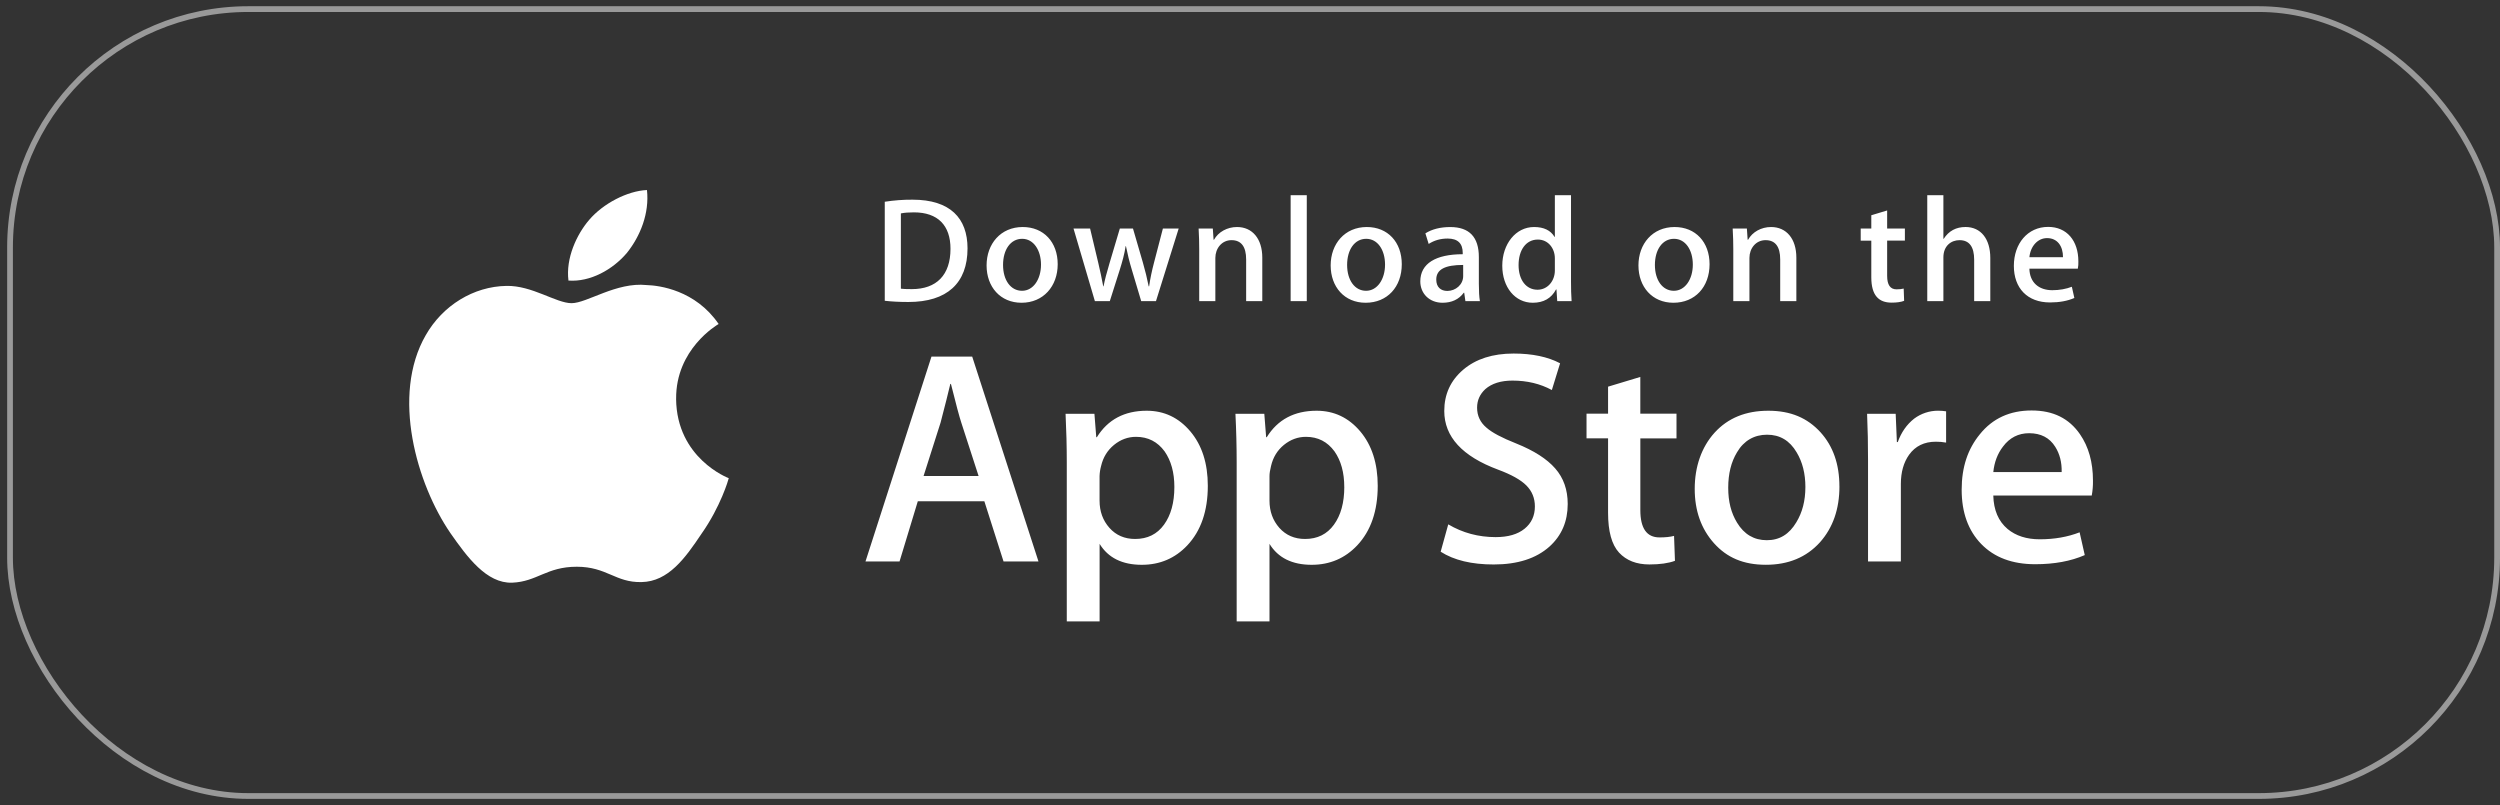
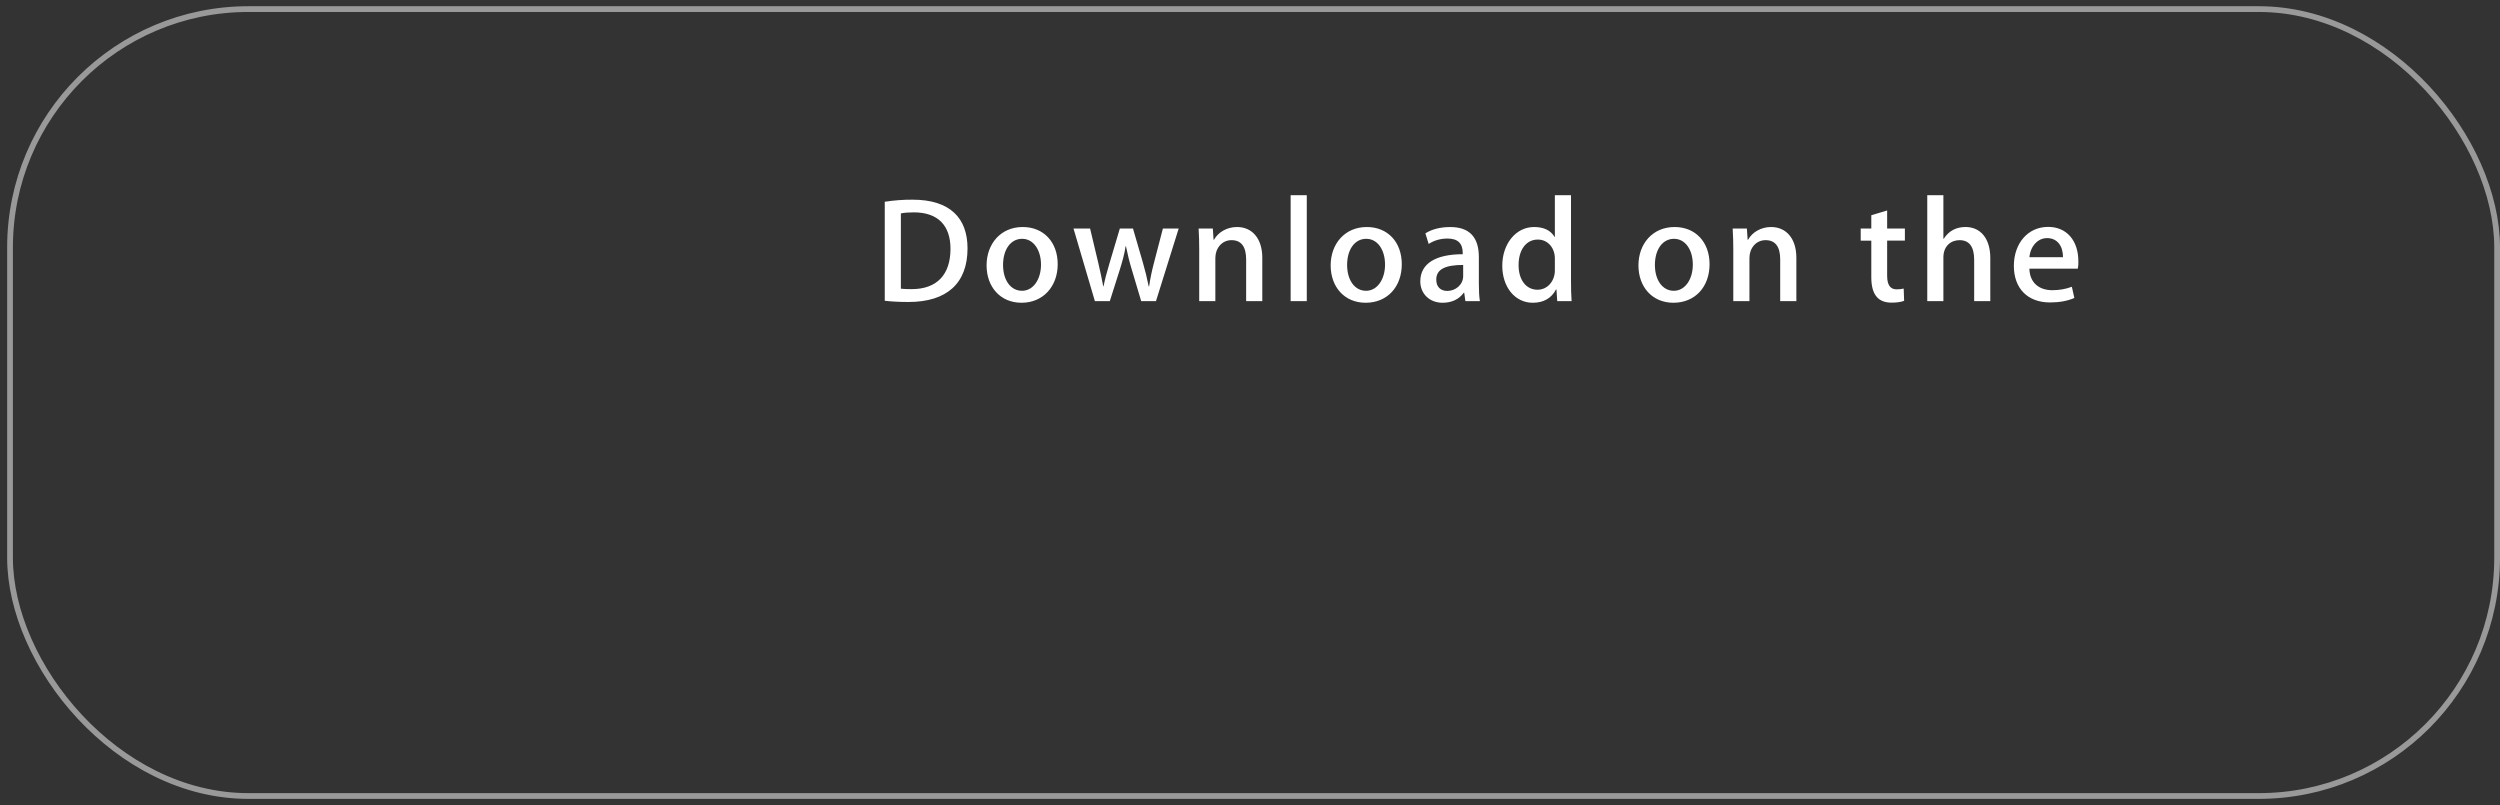
<svg xmlns="http://www.w3.org/2000/svg" width="177" height="57" viewBox="0 0 177 57" fill="none">
  <rect x="0" y="0" width="177" height="57" fill="#333333" stroke="none" />
-   <path d="M47.87 28.238C47.839 24.726 50.747 23.018 50.88 22.938C49.233 20.537 46.679 20.209 45.782 20.183C43.639 19.956 41.559 21.465 40.467 21.465C39.375 21.465 37.671 20.204 35.858 20.242C33.526 20.278 31.343 21.628 30.146 23.725C27.676 28.001 29.518 34.282 31.885 37.737C33.069 39.432 34.451 41.319 36.262 41.254C38.033 41.181 38.694 40.125 40.833 40.125C42.971 40.125 43.572 41.254 45.418 41.211C47.319 41.181 48.516 39.51 49.658 37.803C51.026 35.865 51.575 33.952 51.596 33.855C51.552 33.841 47.906 32.448 47.868 28.238H47.87ZM44.382 17.91C45.335 16.719 45.986 15.099 45.805 13.454C44.426 13.514 42.702 14.406 41.709 15.572C40.83 16.599 40.045 18.282 40.247 19.864C41.795 19.979 43.386 19.084 44.38 17.911L44.382 17.91Z" fill="white" />
-   <path d="M73.524 39.75H71.05L69.693 35.491H64.98L63.688 39.75H61.277L65.948 25.247H68.832L73.524 39.75ZM69.285 33.703L68.058 29.916C67.929 29.529 67.684 28.619 67.327 27.184H67.282C67.138 27.801 66.909 28.713 66.594 29.916L65.388 33.703H69.283H69.285ZM85.513 34.394C85.513 36.172 85.031 37.579 84.063 38.61C83.197 39.529 82.121 39.988 80.839 39.988C79.453 39.988 78.458 39.494 77.852 38.505V43.993H75.528V32.732C75.528 31.616 75.499 30.471 75.442 29.295H77.485L77.615 30.953H77.659C78.435 29.705 79.611 29.08 81.188 29.08C82.421 29.08 83.451 29.567 84.276 30.543C85.1 31.52 85.513 32.804 85.513 34.397V34.394ZM83.145 34.479C83.145 33.461 82.915 32.622 82.456 31.96C81.954 31.273 81.278 30.928 80.432 30.928C79.858 30.928 79.338 31.12 78.873 31.499C78.407 31.881 78.1 32.378 77.957 32.995C77.893 33.226 77.857 33.462 77.849 33.702V35.447C77.849 36.206 78.082 36.847 78.549 37.374C79.015 37.897 79.622 38.159 80.368 38.159C81.244 38.159 81.925 37.82 82.412 37.147C82.9 36.473 83.145 35.584 83.145 34.479ZM97.543 34.394C97.543 36.172 97.06 37.579 96.093 38.61C95.227 39.529 94.151 39.988 92.867 39.988C91.481 39.988 90.486 39.494 89.88 38.505V43.993H87.556V32.732C87.556 31.616 87.527 30.471 87.469 29.295H89.513L89.643 30.953H89.687C90.461 29.705 91.637 29.08 93.216 29.08C94.45 29.08 95.479 29.567 96.306 30.543C97.128 31.52 97.543 32.804 97.543 34.397V34.394ZM95.174 34.479C95.174 33.461 94.945 32.622 94.484 31.96C93.982 31.273 93.31 30.928 92.463 30.928C91.889 30.928 91.37 31.12 90.902 31.499C90.436 31.881 90.131 32.378 89.989 32.995C89.918 33.282 89.88 33.516 89.88 33.702V35.447C89.88 36.206 90.115 36.847 90.579 37.374C91.045 37.895 91.652 38.159 92.4 38.159C93.275 38.159 93.957 37.82 94.443 37.147C94.932 36.473 95.176 35.584 95.176 34.479H95.174ZM110.994 35.683C110.994 36.918 110.563 37.921 109.705 38.696C108.76 39.542 107.443 39.965 105.754 39.965C104.193 39.965 102.942 39.665 101.999 39.061L102.536 37.124C103.555 37.728 104.675 38.028 105.894 38.028C106.769 38.028 107.452 37.83 107.937 37.436C108.424 37.041 108.67 36.514 108.67 35.857C108.67 35.268 108.467 34.774 108.067 34.371C107.665 33.969 106.999 33.597 106.066 33.252C103.525 32.306 102.254 30.92 102.254 29.098C102.254 27.907 102.704 26.933 103.599 26.172C104.495 25.411 105.684 25.031 107.161 25.031C108.482 25.031 109.58 25.26 110.455 25.72L109.871 27.614C109.049 27.169 108.121 26.946 107.084 26.946C106.264 26.946 105.621 27.148 105.162 27.548C104.775 27.907 104.578 28.344 104.578 28.862C104.578 29.434 104.801 29.91 105.246 30.282C105.631 30.625 106.336 30.999 107.353 31.401C108.603 31.904 109.52 32.49 110.108 33.164C110.701 33.838 110.994 34.677 110.994 35.679V35.683ZM118.697 31.037H116.136V36.114C116.136 37.405 116.587 38.049 117.492 38.049C117.907 38.049 118.251 38.015 118.523 37.941L118.587 39.706C118.13 39.876 117.526 39.963 116.78 39.963C115.862 39.963 115.145 39.683 114.627 39.123C114.112 38.563 113.851 37.624 113.851 36.304V31.033H112.326V29.29H113.851V27.376L116.134 26.687V29.29H118.696V31.038L118.697 31.037ZM130.232 34.435C130.232 36.042 129.772 37.362 128.854 38.394C127.893 39.456 126.617 39.986 125.023 39.986C123.429 39.986 122.264 39.478 121.352 38.461C120.441 37.443 119.986 36.158 119.986 34.61C119.986 33.062 120.457 31.663 121.395 30.63C122.336 29.597 123.603 29.08 125.195 29.08C126.788 29.08 127.963 29.59 128.895 30.608C129.787 31.596 130.23 32.87 130.23 34.436L130.232 34.435ZM127.822 34.489C127.822 33.531 127.616 32.709 127.199 32.022C126.712 31.192 126.015 30.777 125.111 30.777C124.208 30.777 123.466 31.192 122.981 32.022C122.564 32.709 122.358 33.546 122.358 34.533C122.358 35.52 122.564 36.316 122.981 37.001C123.483 37.831 124.185 38.246 125.092 38.246C125.999 38.246 126.676 37.823 127.179 36.98C127.608 36.276 127.821 35.448 127.821 34.489H127.822ZM137.789 31.337C137.548 31.292 137.302 31.271 137.056 31.273C136.239 31.273 135.606 31.579 135.162 32.199C134.776 32.744 134.581 33.433 134.581 34.264V39.752H132.257V32.588C132.259 31.491 132.237 30.392 132.19 29.297H134.214L134.299 31.297H134.363C134.609 30.61 134.994 30.056 135.524 29.639C136.009 29.277 136.598 29.08 137.203 29.078C137.418 29.078 137.612 29.093 137.784 29.121V31.338H137.786L137.789 31.337ZM148.182 34.028C148.188 34.381 148.159 34.735 148.096 35.083H141.125C141.151 36.116 141.489 36.906 142.137 37.452C142.724 37.938 143.483 38.182 144.416 38.182C145.448 38.182 146.391 38.018 147.237 37.688L147.601 39.301C146.612 39.732 145.443 39.947 144.095 39.947C142.473 39.947 141.2 39.47 140.273 38.517C139.348 37.564 138.886 36.281 138.886 34.676C138.886 33.07 139.317 31.788 140.178 30.74C141.08 29.621 142.301 29.062 143.836 29.062C145.371 29.062 146.484 29.621 147.26 30.74C147.873 31.625 148.182 32.724 148.182 34.028ZM145.966 33.426C145.982 32.736 145.83 32.142 145.515 31.64C145.113 30.992 144.493 30.671 143.663 30.671C142.904 30.671 142.284 30.986 141.813 31.617C141.426 32.119 141.197 32.722 141.126 33.424H145.966V33.426Z" fill="white" />
  <path d="M64.312 21.381C63.666 21.381 63.107 21.349 62.641 21.295V14.284C63.292 14.184 63.95 14.133 64.609 14.137C67.274 14.137 68.501 15.447 68.501 17.584C68.501 20.049 67.051 21.381 64.312 21.381ZM64.702 15.035C64.343 15.035 64.037 15.057 63.782 15.109V20.439C63.92 20.461 64.184 20.47 64.555 20.47C66.301 20.47 67.295 19.477 67.295 17.615C67.295 15.956 66.397 15.035 64.704 15.035H64.702ZM72.325 21.435C70.823 21.435 69.85 20.313 69.85 18.791C69.85 17.269 70.844 16.073 72.41 16.073C73.891 16.073 74.885 17.141 74.885 18.707C74.885 20.274 73.86 21.435 72.325 21.435ZM72.369 16.908C71.544 16.908 71.016 17.679 71.016 18.758C71.016 19.837 71.556 20.588 72.36 20.588C73.163 20.588 73.703 19.764 73.703 18.737C73.703 17.71 73.175 16.908 72.371 16.908H72.369ZM83.451 16.178L81.844 21.318H80.796L80.13 19.086C79.964 18.54 79.827 17.986 79.717 17.427H79.695C79.612 17.987 79.453 18.548 79.284 19.086L78.575 21.318H77.517L76.004 16.178H77.178L77.76 18.622C77.898 19.204 78.013 19.754 78.109 20.272H78.131C78.215 19.839 78.352 19.299 78.554 18.634L79.284 16.18H80.215L80.914 18.581C81.083 19.163 81.221 19.734 81.327 20.274H81.358C81.432 19.746 81.549 19.185 81.708 18.581L82.333 16.18H83.454L83.451 16.178ZM89.37 21.318H88.227V18.368C88.227 17.459 87.877 17.003 87.19 17.003C86.503 17.003 86.047 17.586 86.047 18.261V21.318H84.904V17.648C84.904 17.194 84.893 16.707 84.862 16.178H85.867L85.921 16.972H85.952C86.259 16.423 86.884 16.073 87.582 16.073C88.662 16.073 89.37 16.898 89.37 18.242V21.318ZM92.52 21.318H91.377V13.822H92.52V21.318ZM96.686 21.435C95.186 21.435 94.211 20.313 94.211 18.791C94.211 17.269 95.205 16.073 96.771 16.073C98.252 16.073 99.246 17.141 99.246 18.707C99.246 20.313 98.221 21.435 96.686 21.435ZM96.729 16.908C95.904 16.908 95.376 17.679 95.376 18.758C95.376 19.837 95.917 20.588 96.717 20.588C97.518 20.588 98.061 19.764 98.061 18.737C98.061 17.691 97.534 16.908 96.729 16.908ZM103.75 21.318L103.666 20.726H103.635C103.286 21.202 102.777 21.435 102.131 21.435C101.209 21.435 100.557 20.79 100.557 19.923C100.557 18.655 101.657 17.999 103.561 17.999V17.904C103.561 17.227 103.202 16.889 102.493 16.889C101.987 16.889 101.542 17.017 101.15 17.271L100.917 16.52C101.393 16.223 101.985 16.075 102.682 16.075C104.025 16.075 104.703 16.784 104.703 18.201V20.093C104.703 20.611 104.726 21.013 104.776 21.32H103.746L103.75 21.318ZM103.592 18.758C102.323 18.758 101.687 19.065 101.687 19.795C101.687 20.334 102.015 20.598 102.471 20.598C103.051 20.598 103.592 20.156 103.592 19.552V18.758ZM110.252 21.318L110.198 20.493H110.167C109.839 21.117 109.288 21.435 108.517 21.435C107.277 21.435 106.361 20.346 106.361 18.812C106.361 17.279 107.312 16.073 108.611 16.073C109.298 16.073 109.785 16.306 110.061 16.772H110.084V13.822H111.227V19.934C111.227 20.431 111.238 20.897 111.269 21.32H110.252V21.318ZM110.084 18.294C110.084 17.574 109.608 16.961 108.88 16.961C108.033 16.961 107.515 17.712 107.515 18.768C107.515 19.824 108.053 20.513 108.857 20.513C109.575 20.513 110.084 19.888 110.084 19.149V18.293V18.294ZM118.477 21.435C116.977 21.435 116.002 20.313 116.002 18.791C116.002 17.269 116.996 16.073 118.562 16.073C120.043 16.073 121.037 17.141 121.037 18.707C121.037 20.313 120.012 21.435 118.477 21.435ZM118.52 16.908C117.697 16.908 117.167 17.679 117.167 18.758C117.167 19.837 117.706 20.588 118.508 20.588C119.31 20.588 119.852 19.764 119.852 18.737C119.853 17.691 119.325 16.908 118.52 16.908ZM127.181 21.318H126.038V18.368C126.038 17.459 125.688 17.003 125.001 17.003C124.314 17.003 123.86 17.586 123.86 18.261V21.318H122.717V17.648C122.717 17.194 122.705 16.707 122.674 16.178H123.679L123.733 16.972H123.765C124.071 16.423 124.696 16.073 125.393 16.073C126.472 16.073 127.182 16.898 127.182 18.242V21.32L127.181 21.318ZM134.866 17.036H133.61V19.532C133.61 20.167 133.829 20.485 134.274 20.485C134.476 20.485 134.645 20.464 134.781 20.431L134.812 21.299C134.59 21.384 134.294 21.427 133.926 21.427C133.026 21.427 132.488 20.93 132.488 19.629V17.038H131.738V16.182H132.488V15.24L133.61 14.901V16.18H134.866V17.038V17.036ZM140.913 21.318H139.771V18.389C139.771 17.469 139.424 17.003 138.735 17.003C138.143 17.003 137.592 17.405 137.592 18.22V21.318H136.45V13.822H137.592V16.908H137.615C137.974 16.347 138.495 16.072 139.16 16.072C140.247 16.072 140.913 16.918 140.913 18.261V21.318ZM147.109 19.024H143.681C143.702 19.997 144.347 20.546 145.301 20.546C145.808 20.546 146.276 20.461 146.687 20.303L146.864 21.097C146.379 21.308 145.807 21.413 145.141 21.413C143.533 21.413 142.581 20.398 142.581 18.824C142.581 17.249 143.555 16.064 145.011 16.064C146.325 16.064 147.148 17.036 147.148 18.507C147.156 18.681 147.142 18.855 147.109 19.026V19.024ZM146.061 18.21C146.061 17.417 145.661 16.858 144.931 16.858C144.275 16.858 143.757 17.428 143.681 18.21H146.061Z" fill="white" />
  <rect x="0.71" y="0.644" width="176.087" height="55.713" rx="16.877" stroke="white" stroke-opacity="0.5" stroke-width="0.407" />
</svg>